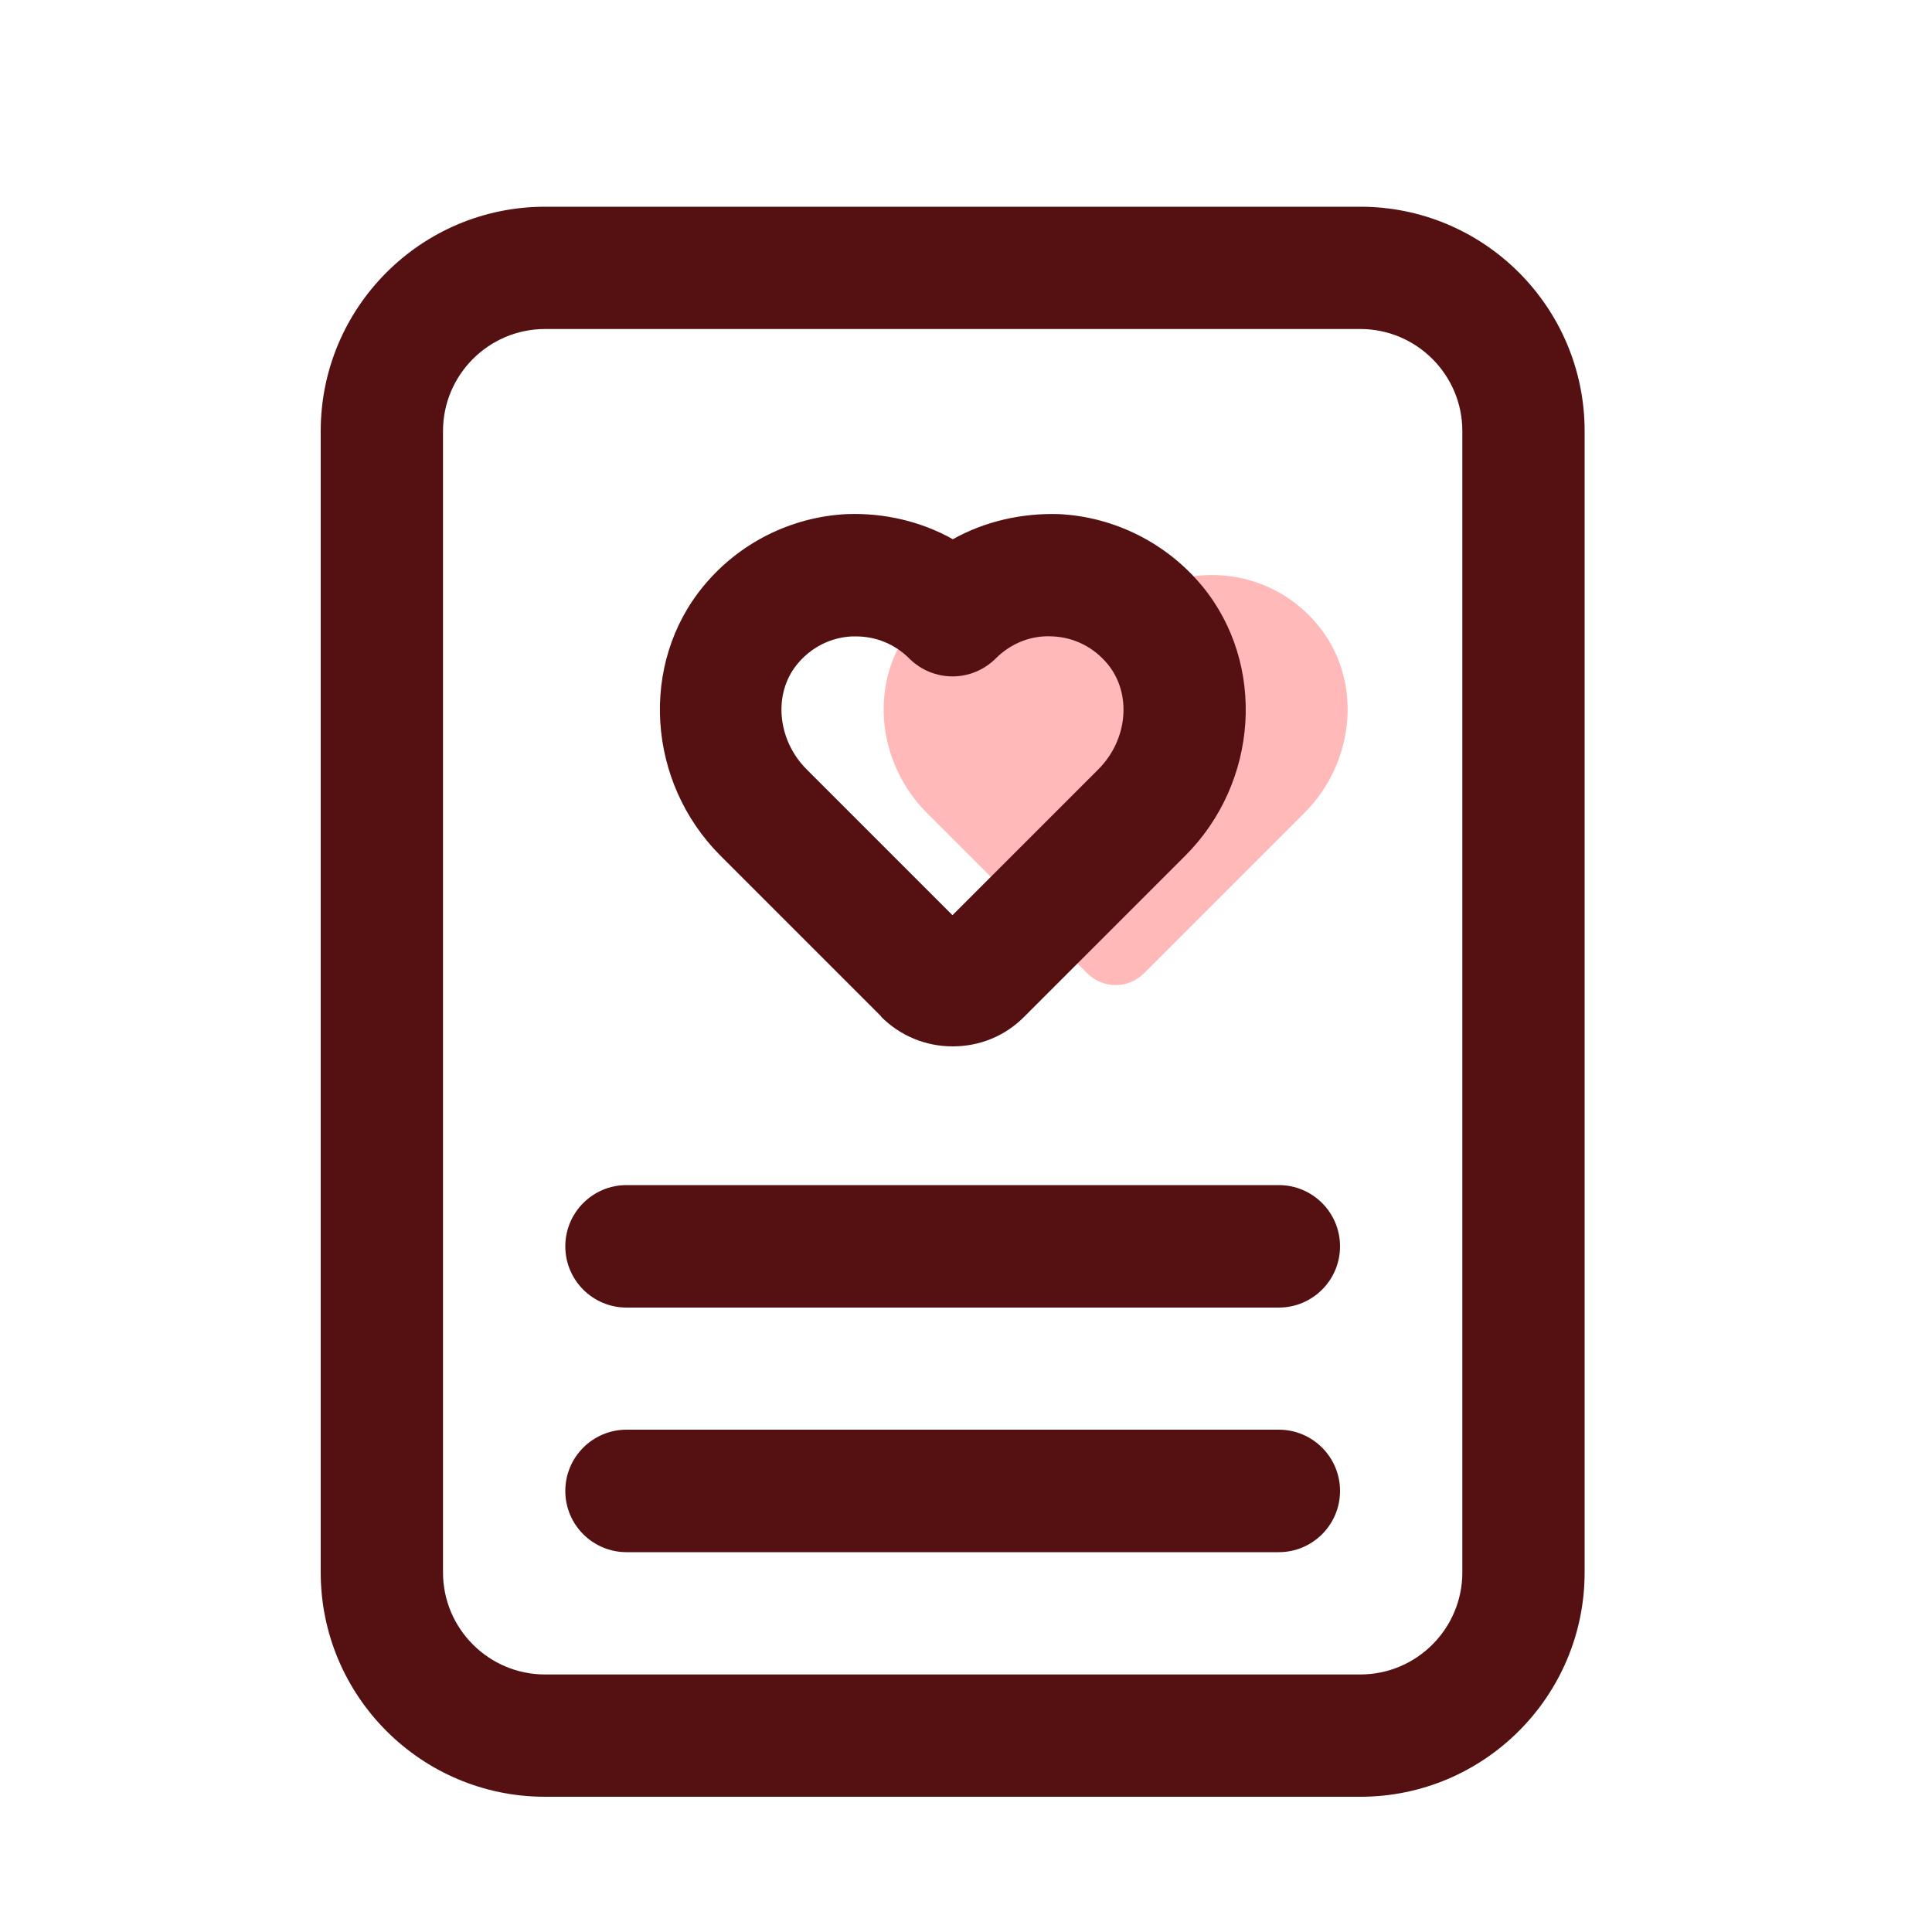
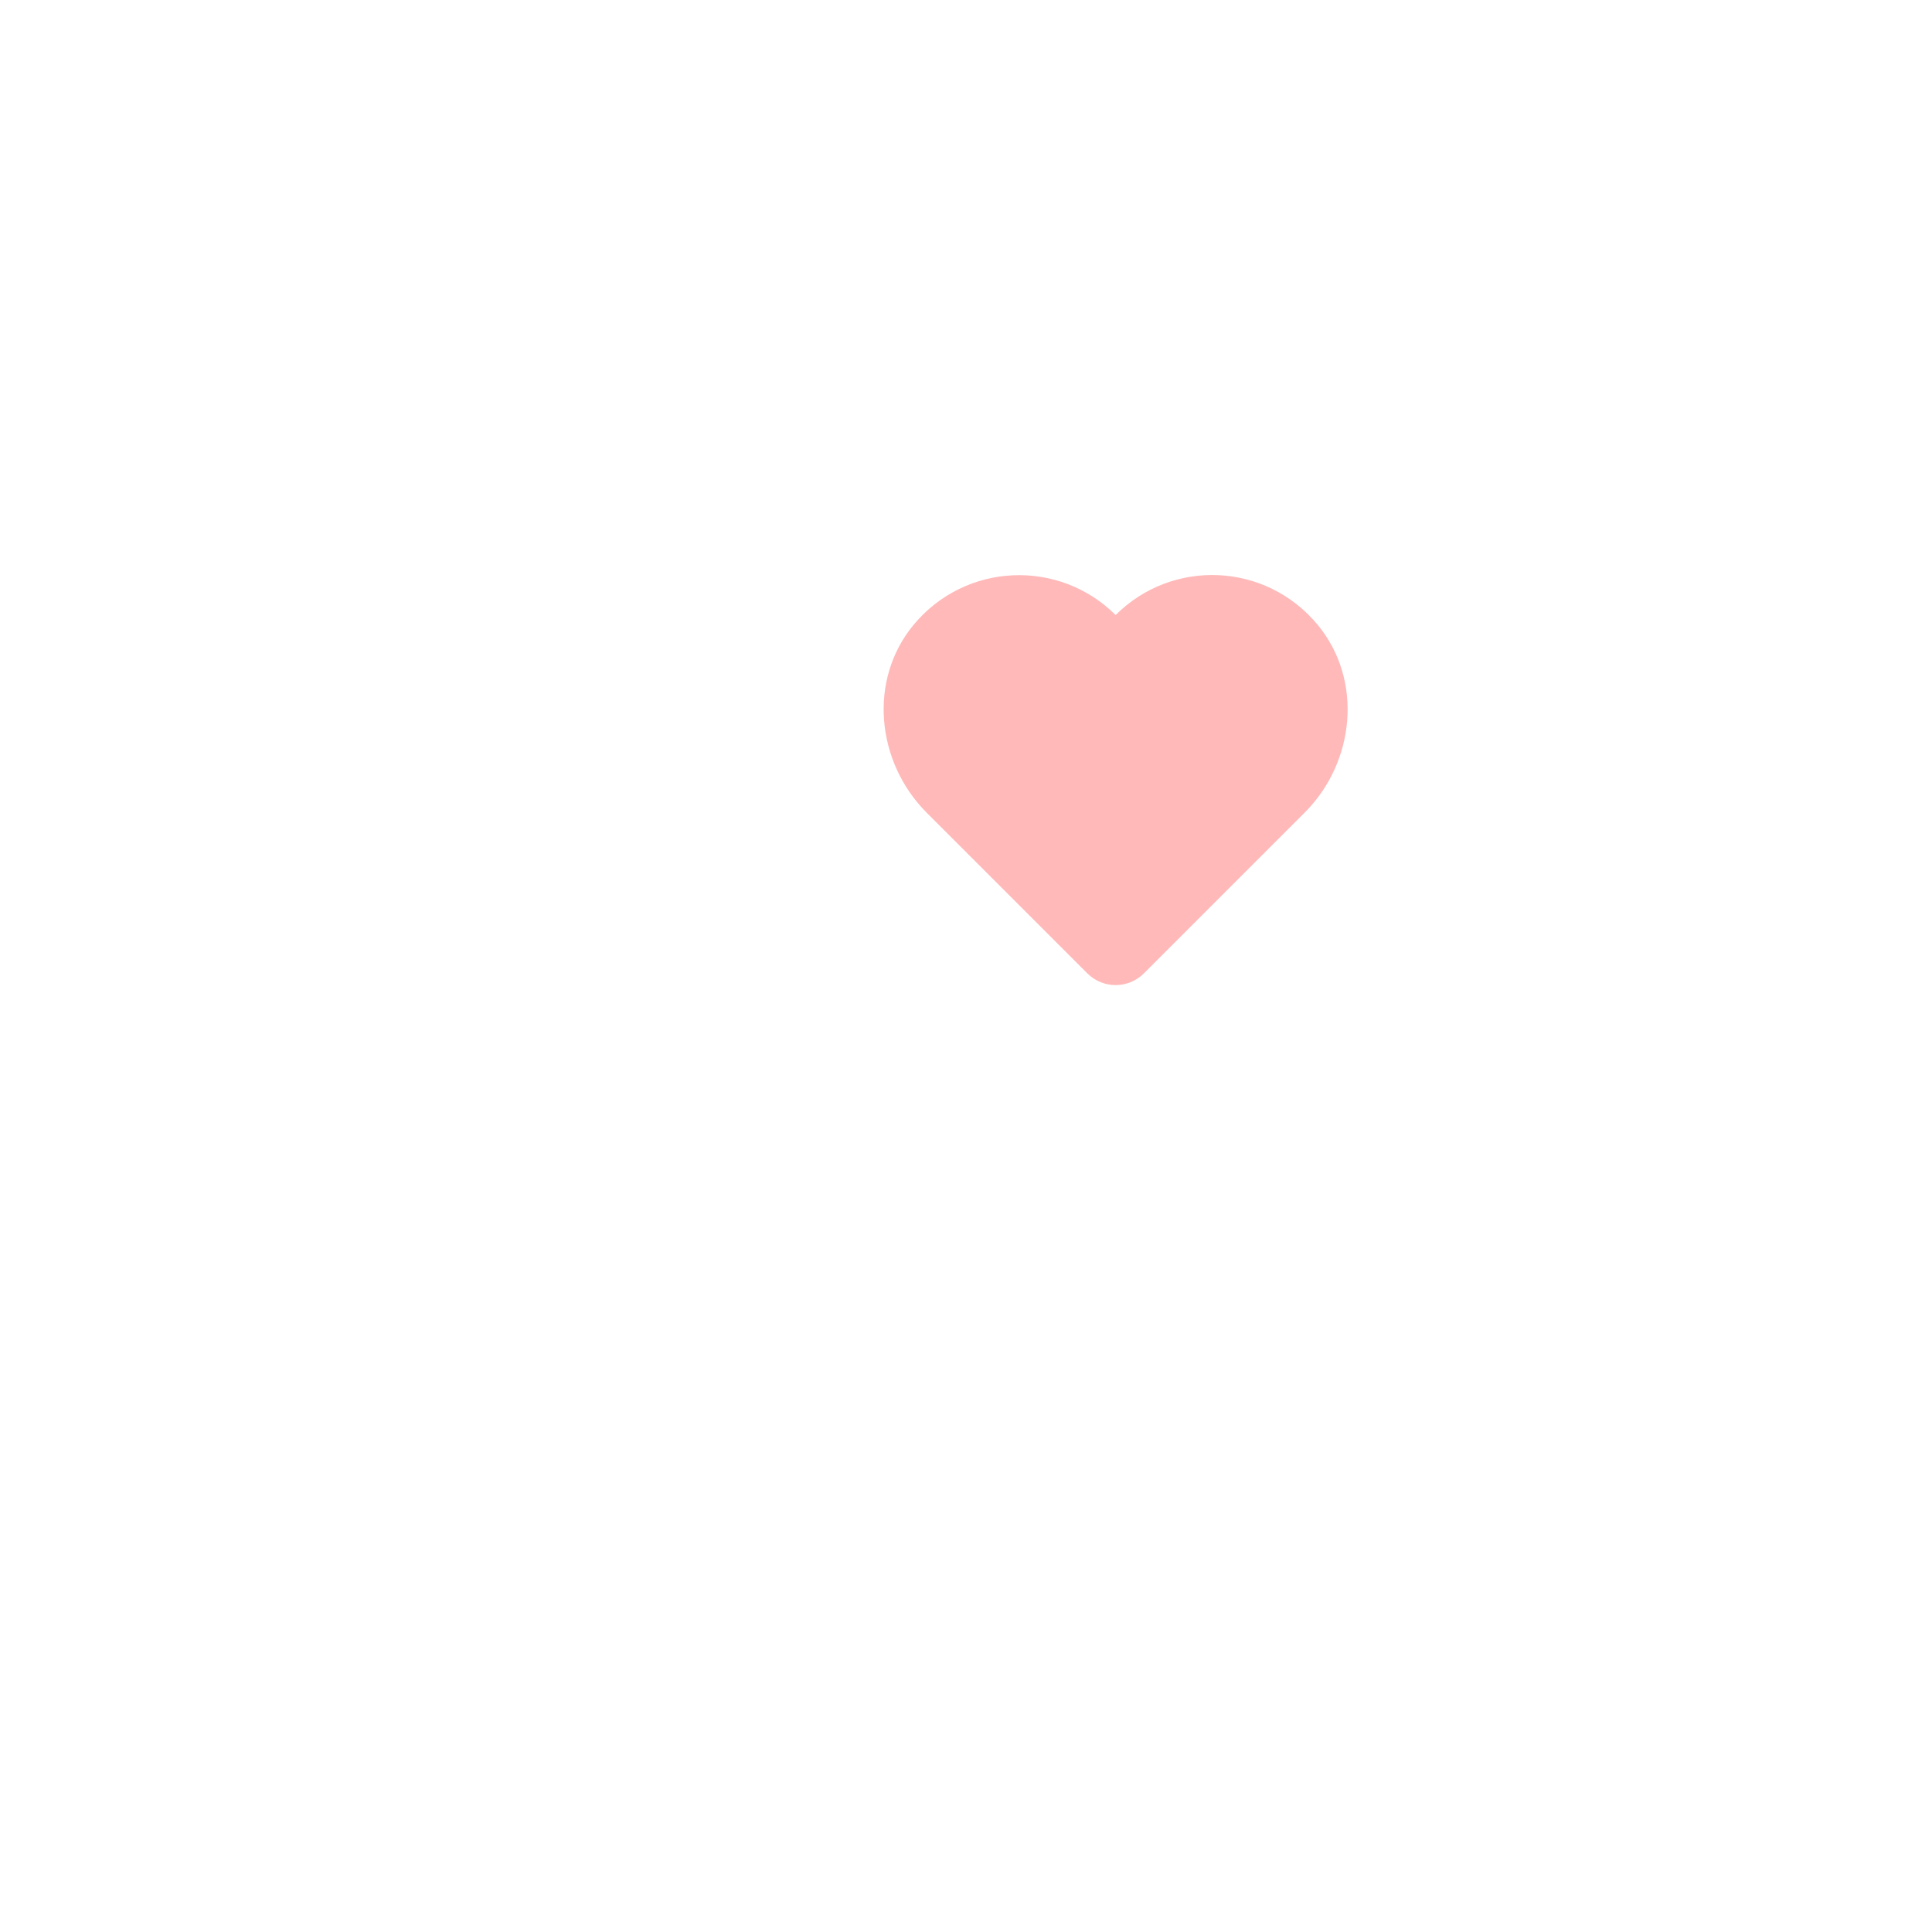
<svg xmlns="http://www.w3.org/2000/svg" id="_레이어_1" version="1.1" viewBox="0 0 100 100">
  <defs>
    <style>
      .st0 {
        fill: #ffb9b9;
      }

      .st1 {
        fill: #511;
      }
    </style>
  </defs>
  <path class="st0" d="M57.75,31.84c-2.92-2.92-7.77-2.75-10.47.51-2.35,2.85-1.93,7.09.68,9.71l8.32,8.32c.81.81,2.12.81,2.93,0l8.32-8.32c2.61-2.61,3.03-6.86.68-9.71-2.7-3.27-7.55-3.44-10.47-.51h0Z" />
-   <path class="st1" d="M45.6,52.62c.99.99,2.3,1.54,3.71,1.54s2.72-.54,3.71-1.54l8.32-8.32c3.82-3.81,4.2-9.94.89-13.96-1.84-2.23-4.55-3.59-7.42-3.73-1.91-.06-3.83.37-5.49,1.3-1.66-.93-3.56-1.37-5.49-1.3-2.87.14-5.58,1.49-7.42,3.73-3.32,4.02-2.93,10.15.89,13.96l8.32,8.32ZM41.27,34.37c.72-.87,1.73-1.38,2.84-1.43h.19c1.04,0,2.02.4,2.76,1.14,1.24,1.24,3.24,1.24,4.48,0,.79-.79,1.85-1.21,2.95-1.14,1.11.05,2.12.56,2.84,1.43,1.26,1.53,1.05,3.92-.48,5.45l-7.55,7.55-7.55-7.55c-1.53-1.53-1.74-3.93-.48-5.45h0ZM70.41,10.7H28.21c-6.4,0-11.61,5.2-11.61,11.61v59.08c0,6.4,5.2,11.61,11.61,11.61h42.2c6.4,0,11.61-5.2,11.61-11.61V22.31c0-6.4-5.2-11.61-11.61-11.61h0ZM75.69,81.39c0,2.91-2.37,5.28-5.28,5.28H28.21c-2.91,0-5.28-2.37-5.28-5.28V22.31c0-2.91,2.37-5.28,5.28-5.28h42.2c2.91,0,5.28,2.37,5.28,5.28v59.08h0ZM69.36,77.17c0,1.75-1.42,3.17-3.17,3.17h-33.76c-1.75,0-3.17-1.42-3.17-3.17s1.42-3.17,3.17-3.17h33.76c1.75,0,3.17,1.42,3.17,3.17ZM69.36,64.51c0,1.75-1.42,3.17-3.17,3.17h-33.76c-1.75,0-3.17-1.42-3.17-3.17s1.42-3.17,3.17-3.17h33.76c1.75,0,3.17,1.42,3.17,3.17Z" />
</svg>